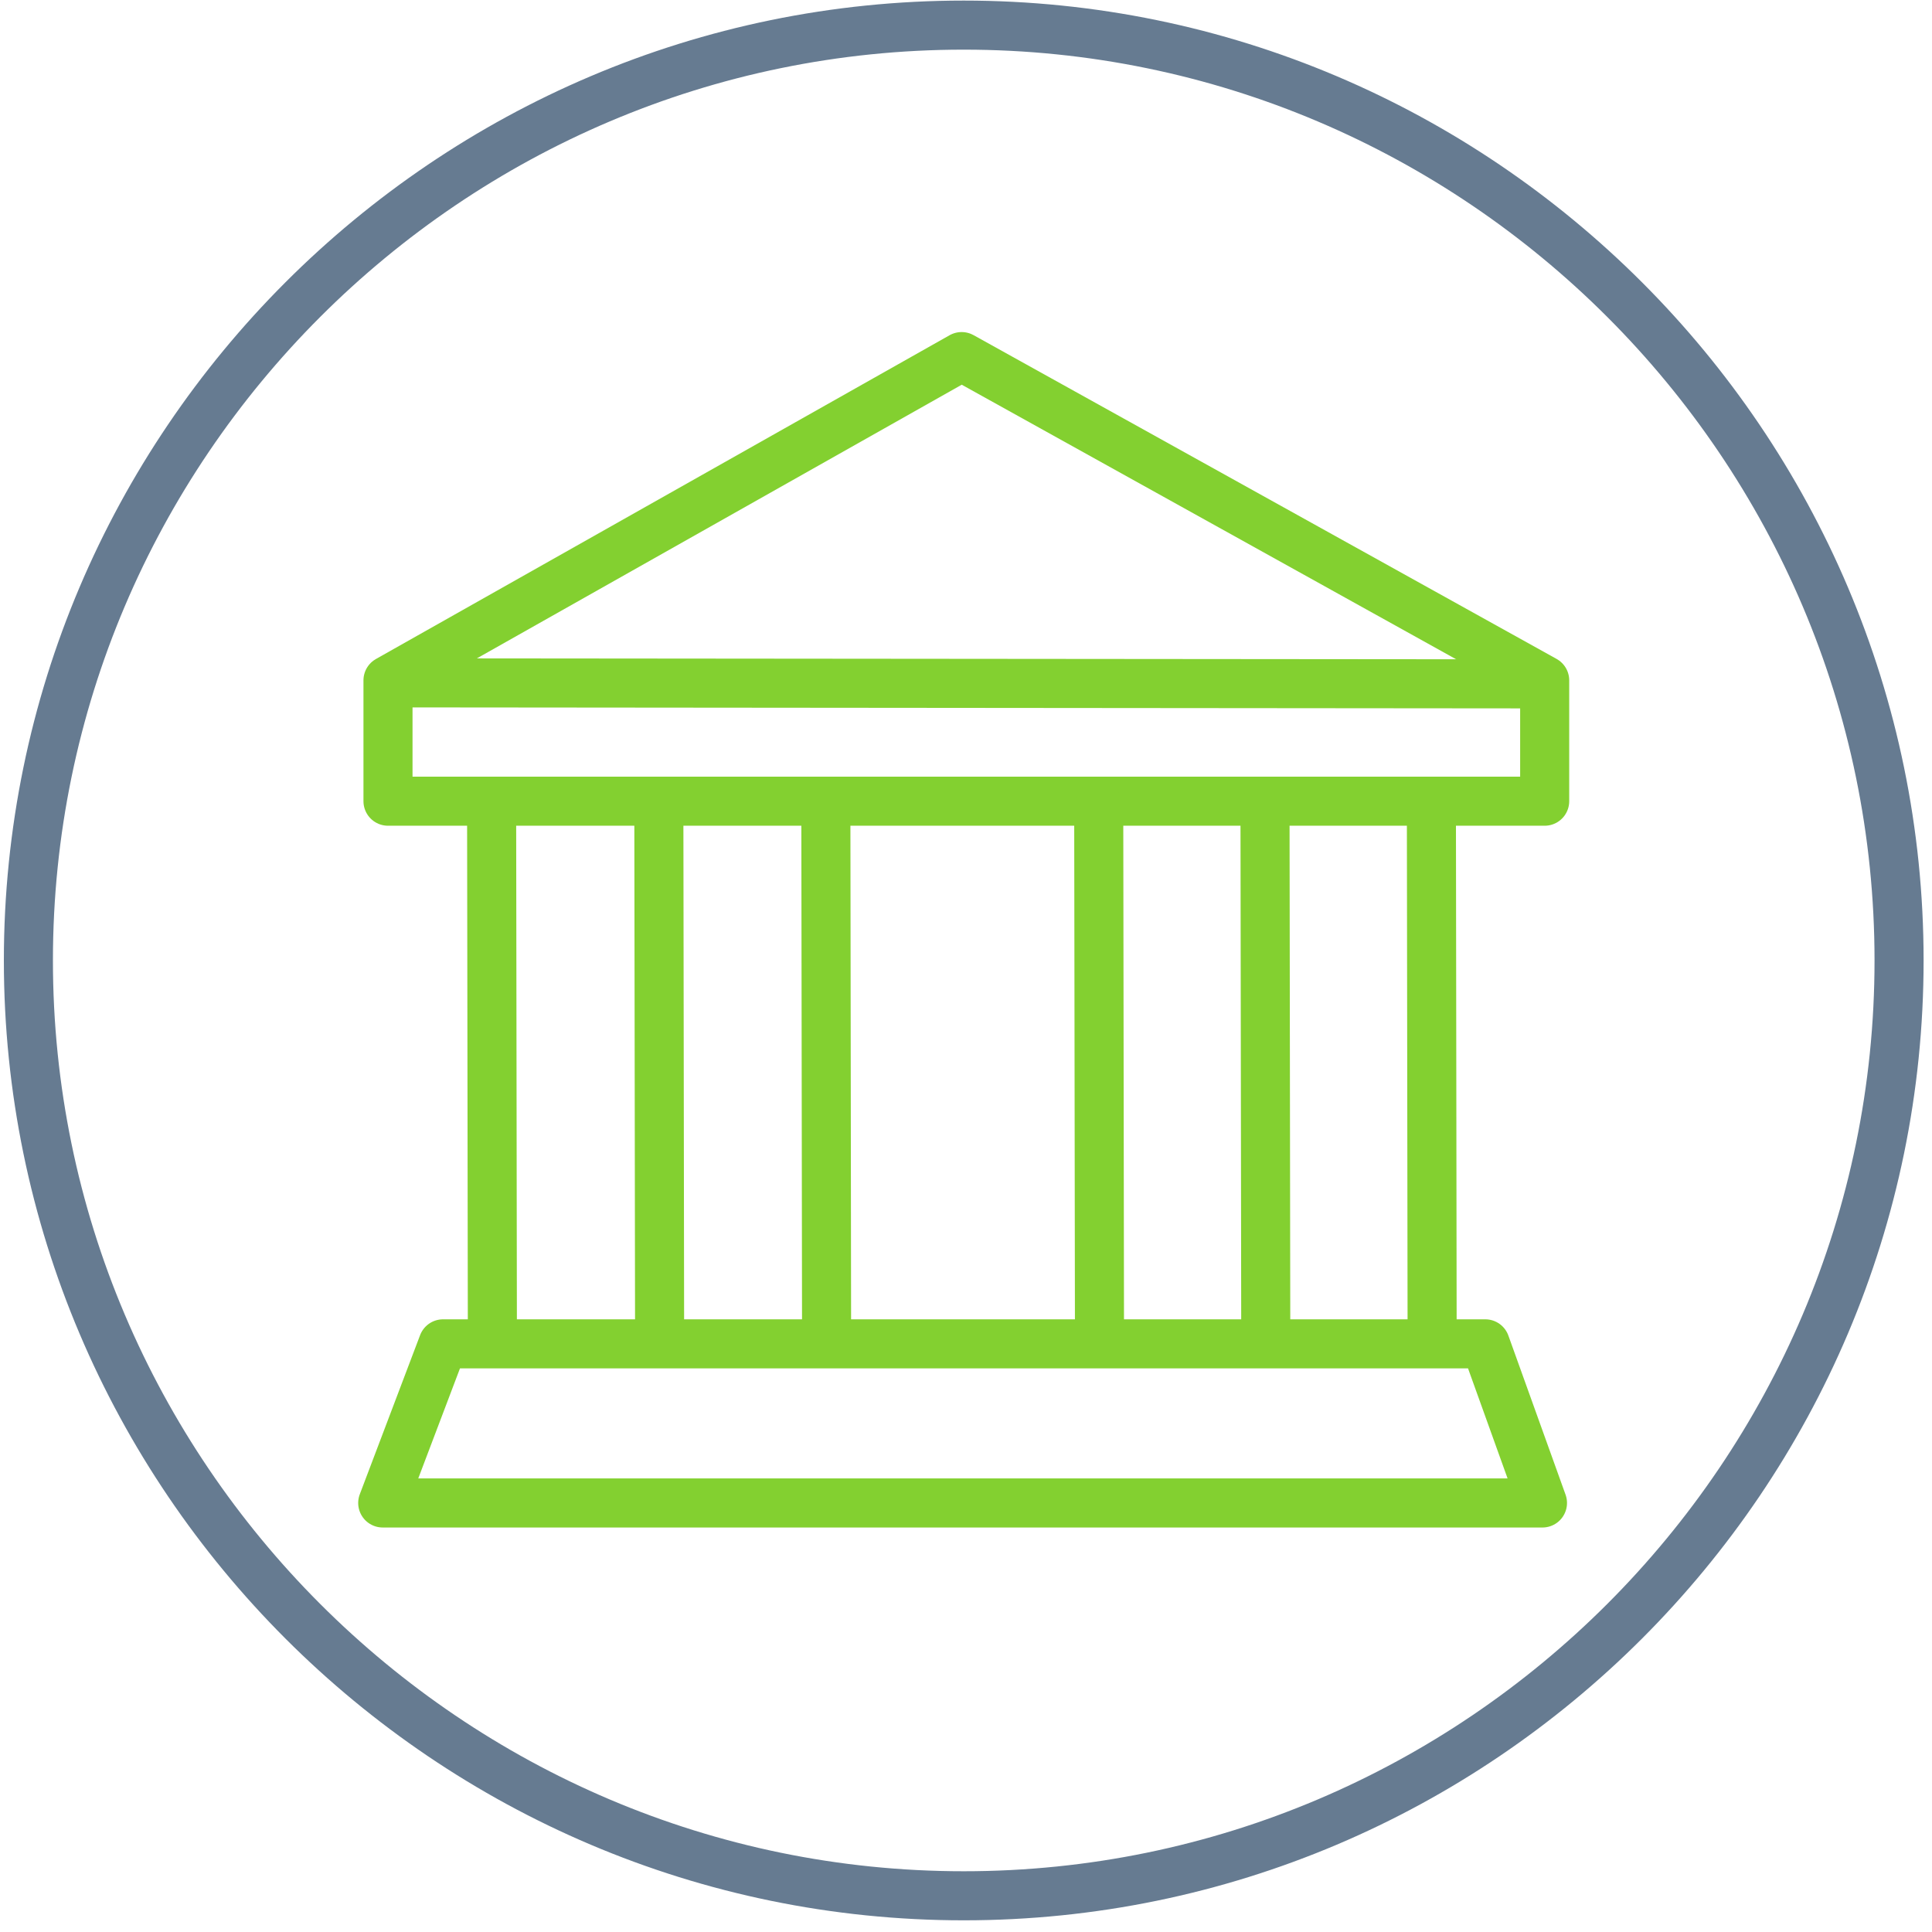
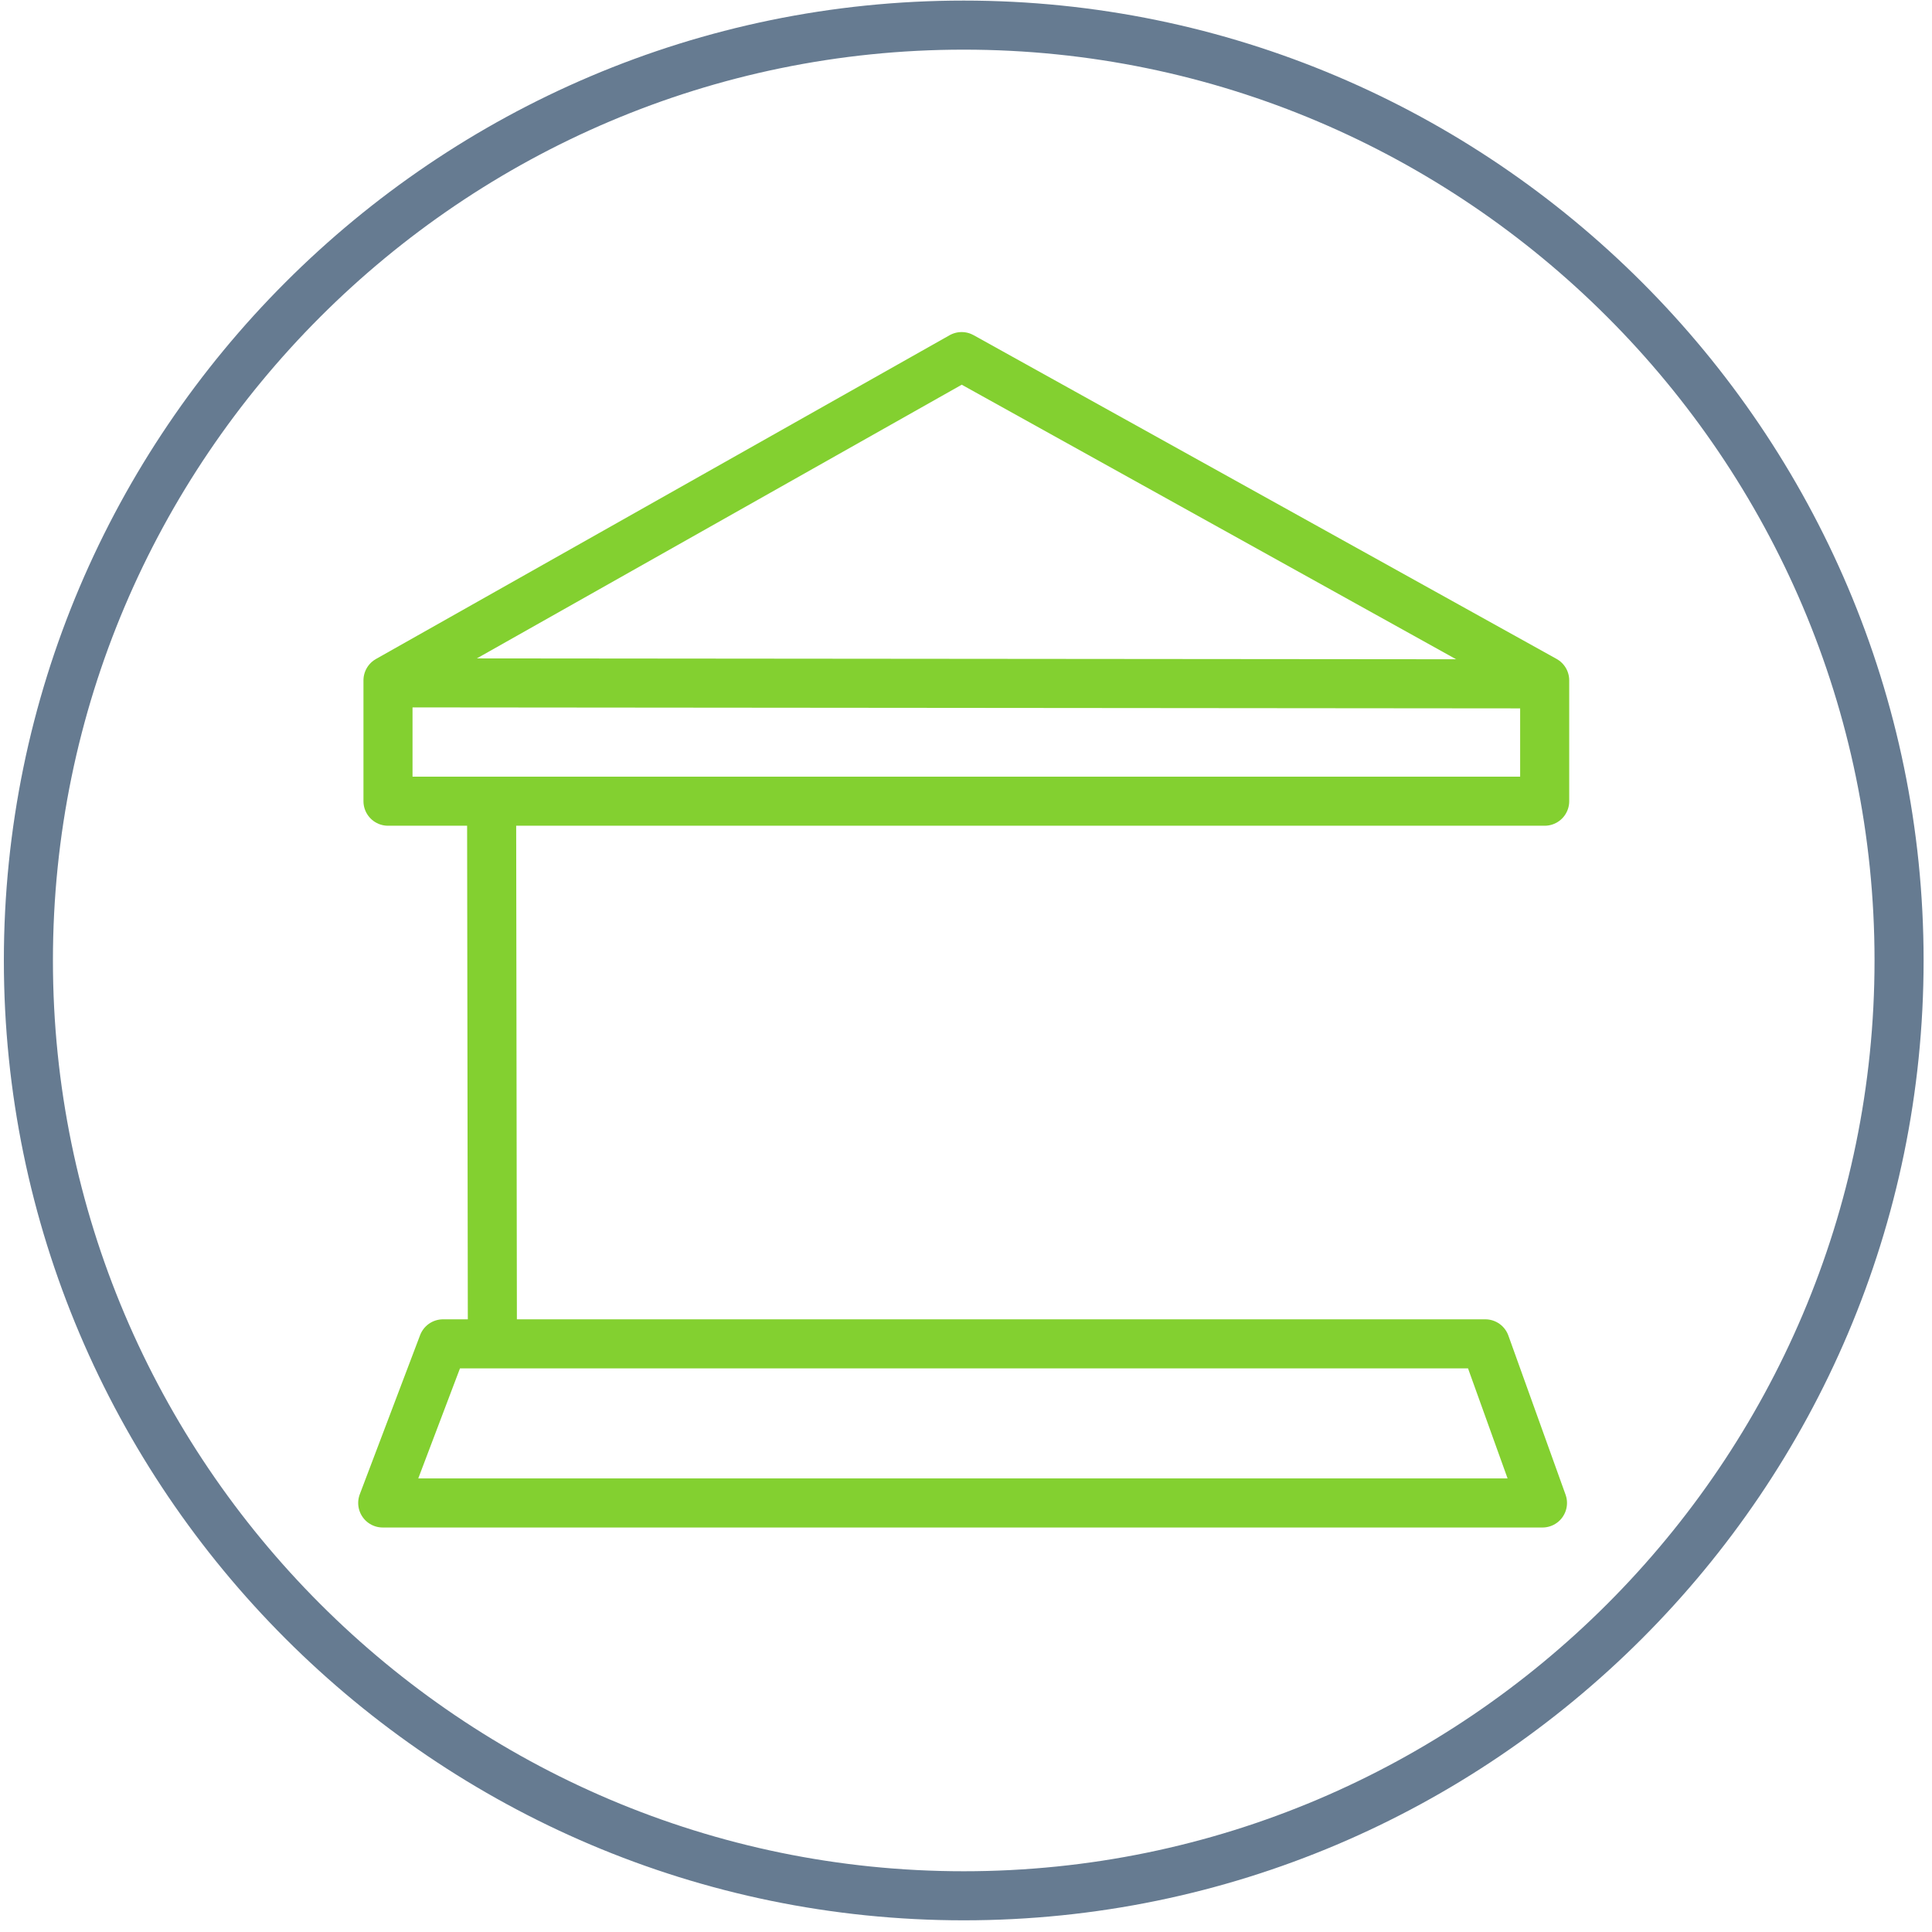
<svg xmlns="http://www.w3.org/2000/svg" width="63" height="63" viewBox="0 0 63 63" fill="none">
  <path d="M31.426 61.819C48.226 61.819 61.926 48.119 61.926 31.319C61.926 14.519 48.226 0.819 31.426 0.819C14.626 0.819 0.926 14.519 0.926 31.319C0.926 48.119 14.626 61.819 31.426 61.819Z" stroke="#667B91" stroke-width="1.6" stroke-miterlimit="10" />
  <path d="M12.652 22.186L31.358 11.628L50.37 22.186V26.126H12.652V22.186Z" stroke="#83d030" stroke-width="1.6" stroke-linejoin="round" />
  <path d="M12.777 22.267L50.245 22.3" stroke="#83d030" stroke-width="1.6" stroke-linecap="round" />
  <path d="M16.031 26.291L16.056 43.722" stroke="#83d030" stroke-width="1.6" stroke-linecap="round" />
-   <path d="M21.484 26.291L21.509 43.722" stroke="#83d030" stroke-width="1.6" stroke-linecap="round" />
-   <path d="M26.93 26.291L26.954 43.722" stroke="#83d030" stroke-width="1.6" stroke-linecap="round" />
-   <path d="M35.828 26.291L35.853 43.722" stroke="#83d030" stroke-width="1.6" stroke-linecap="round" />
-   <path d="M41.25 26.291L41.275 43.722" stroke="#83d030" stroke-width="1.6" stroke-linecap="round" />
-   <path d="M46.676 26.291L46.7 43.722" stroke="#83d030" stroke-width="1.6" stroke-linecap="round" />
-   <path d="M48.433 43.821H14.447L12.48 49.01H50.298L48.433 43.821Z" stroke="#83d030" stroke-width="1.6" stroke-linejoin="round" />
+   <path d="M48.433 43.821H14.447L12.48 49.01H50.298Z" stroke="#83d030" stroke-width="1.6" stroke-linejoin="round" />
</svg>